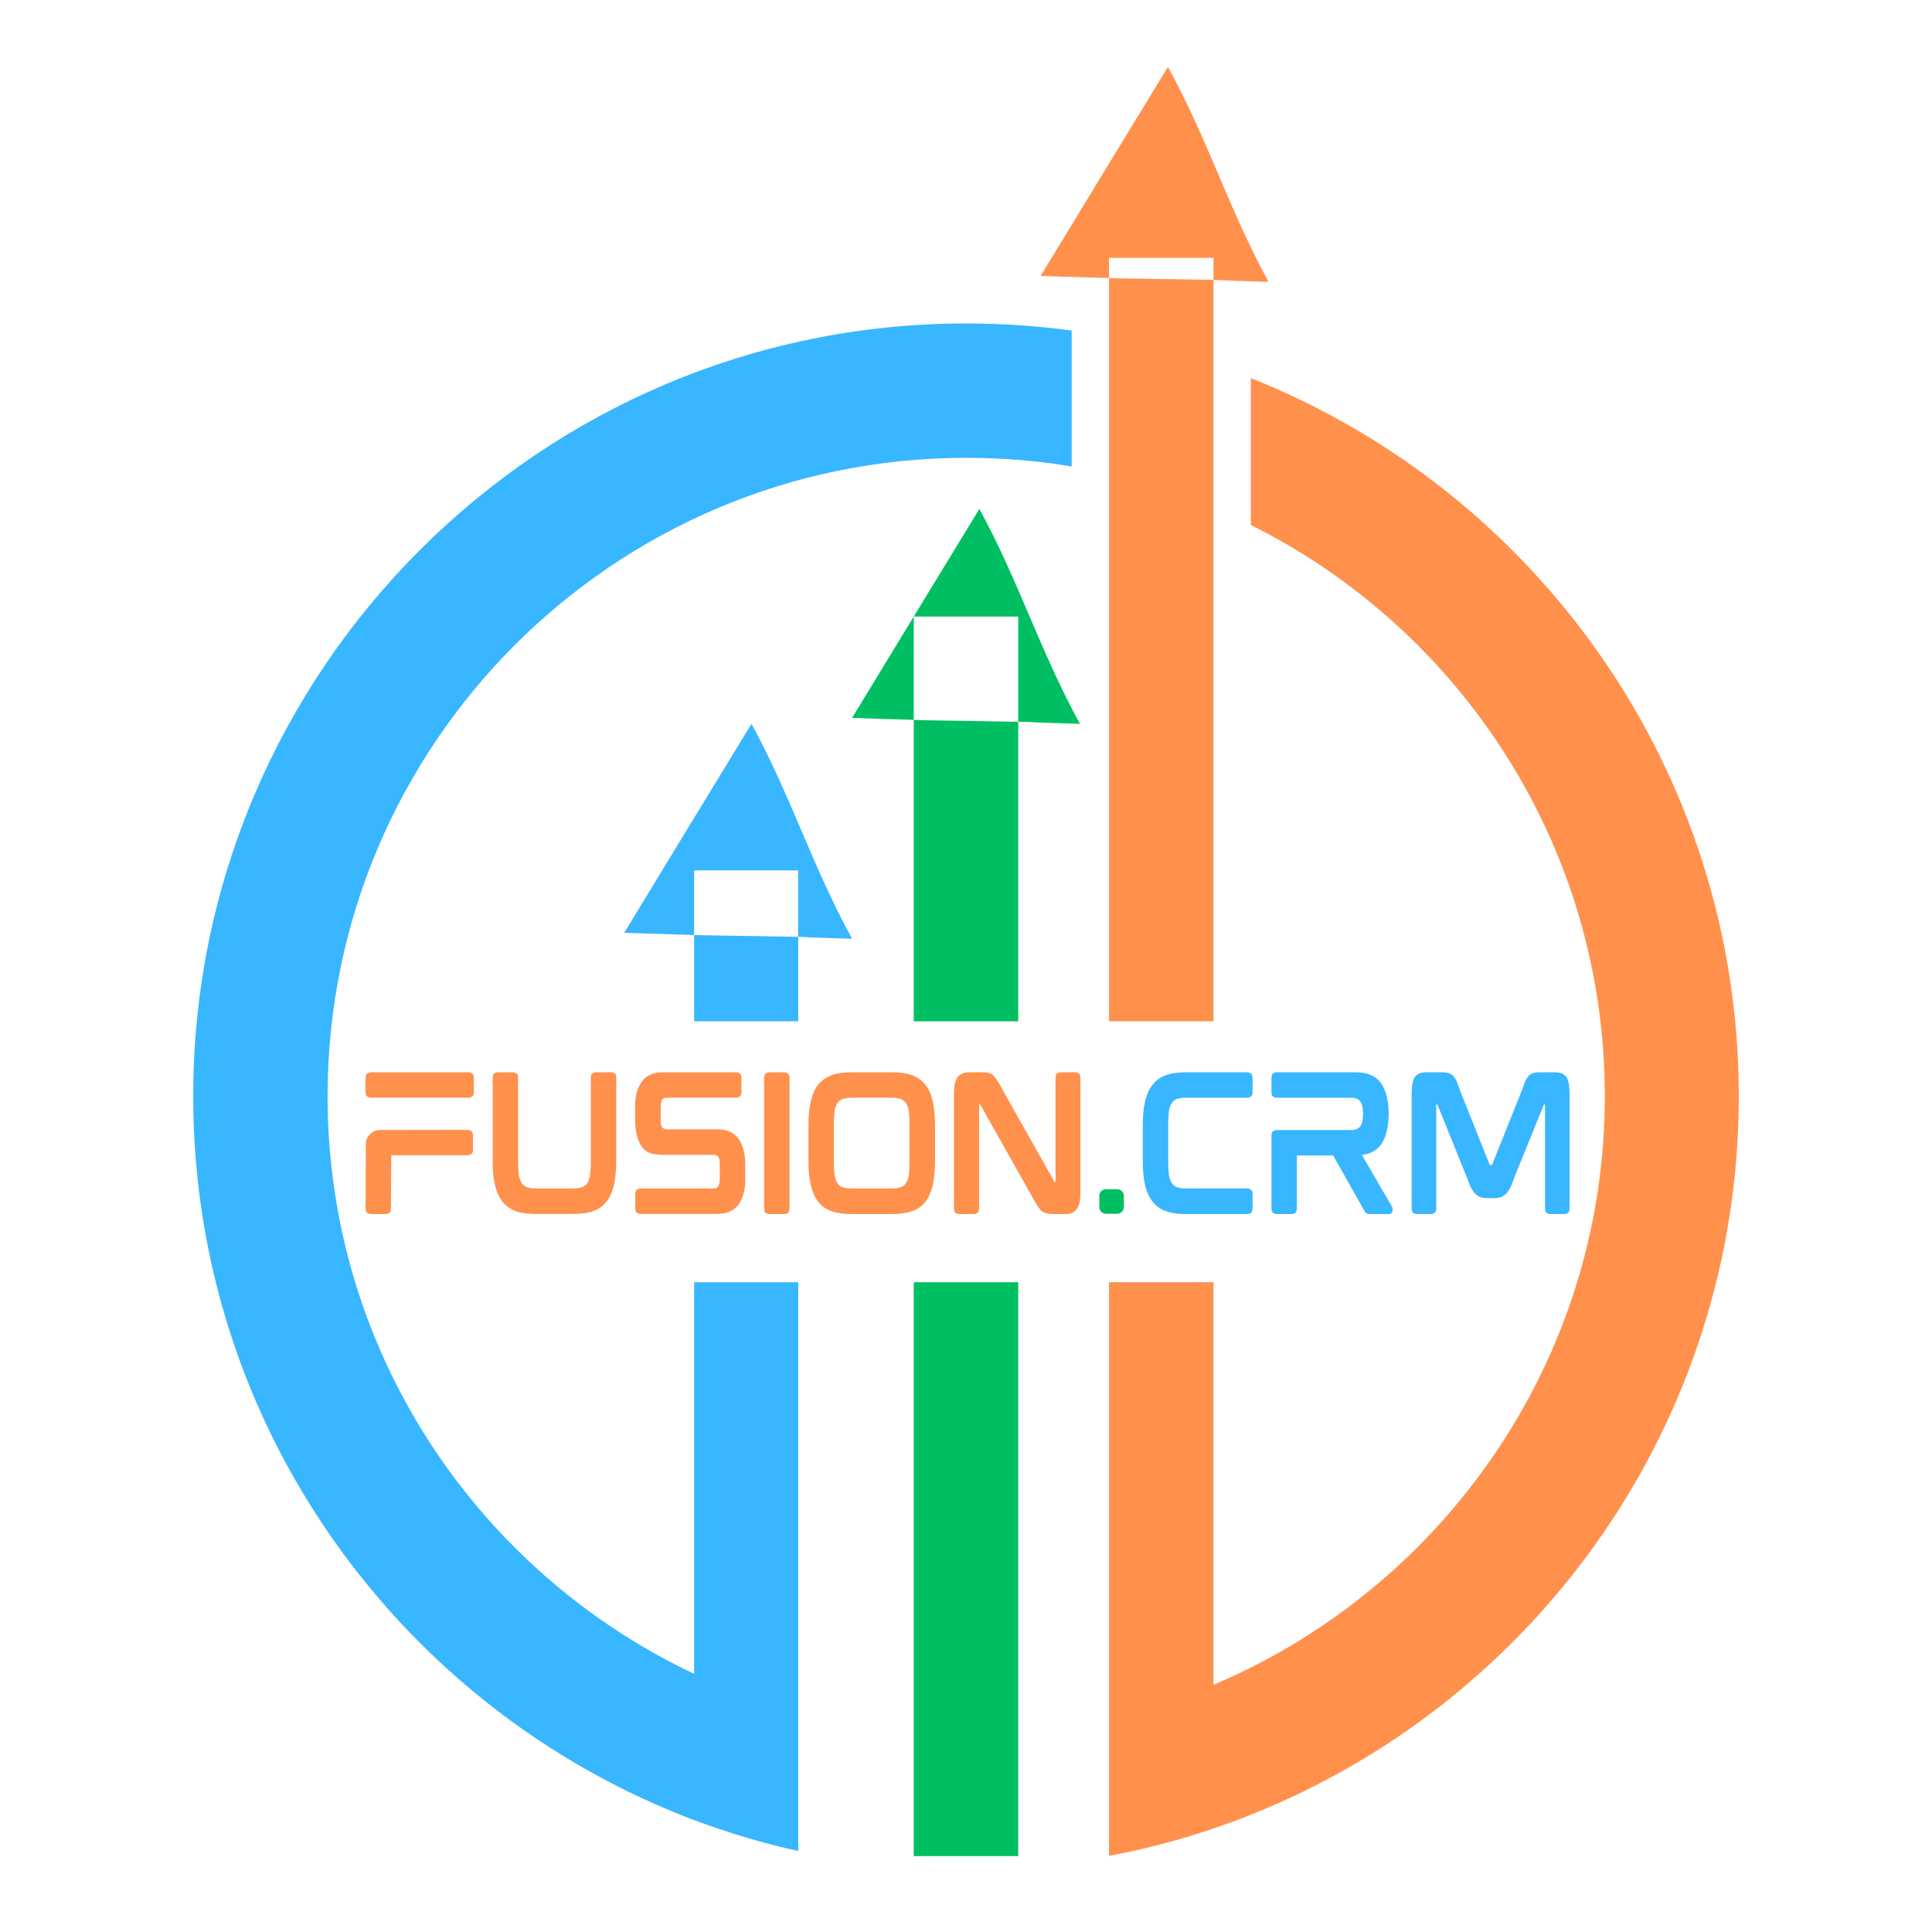
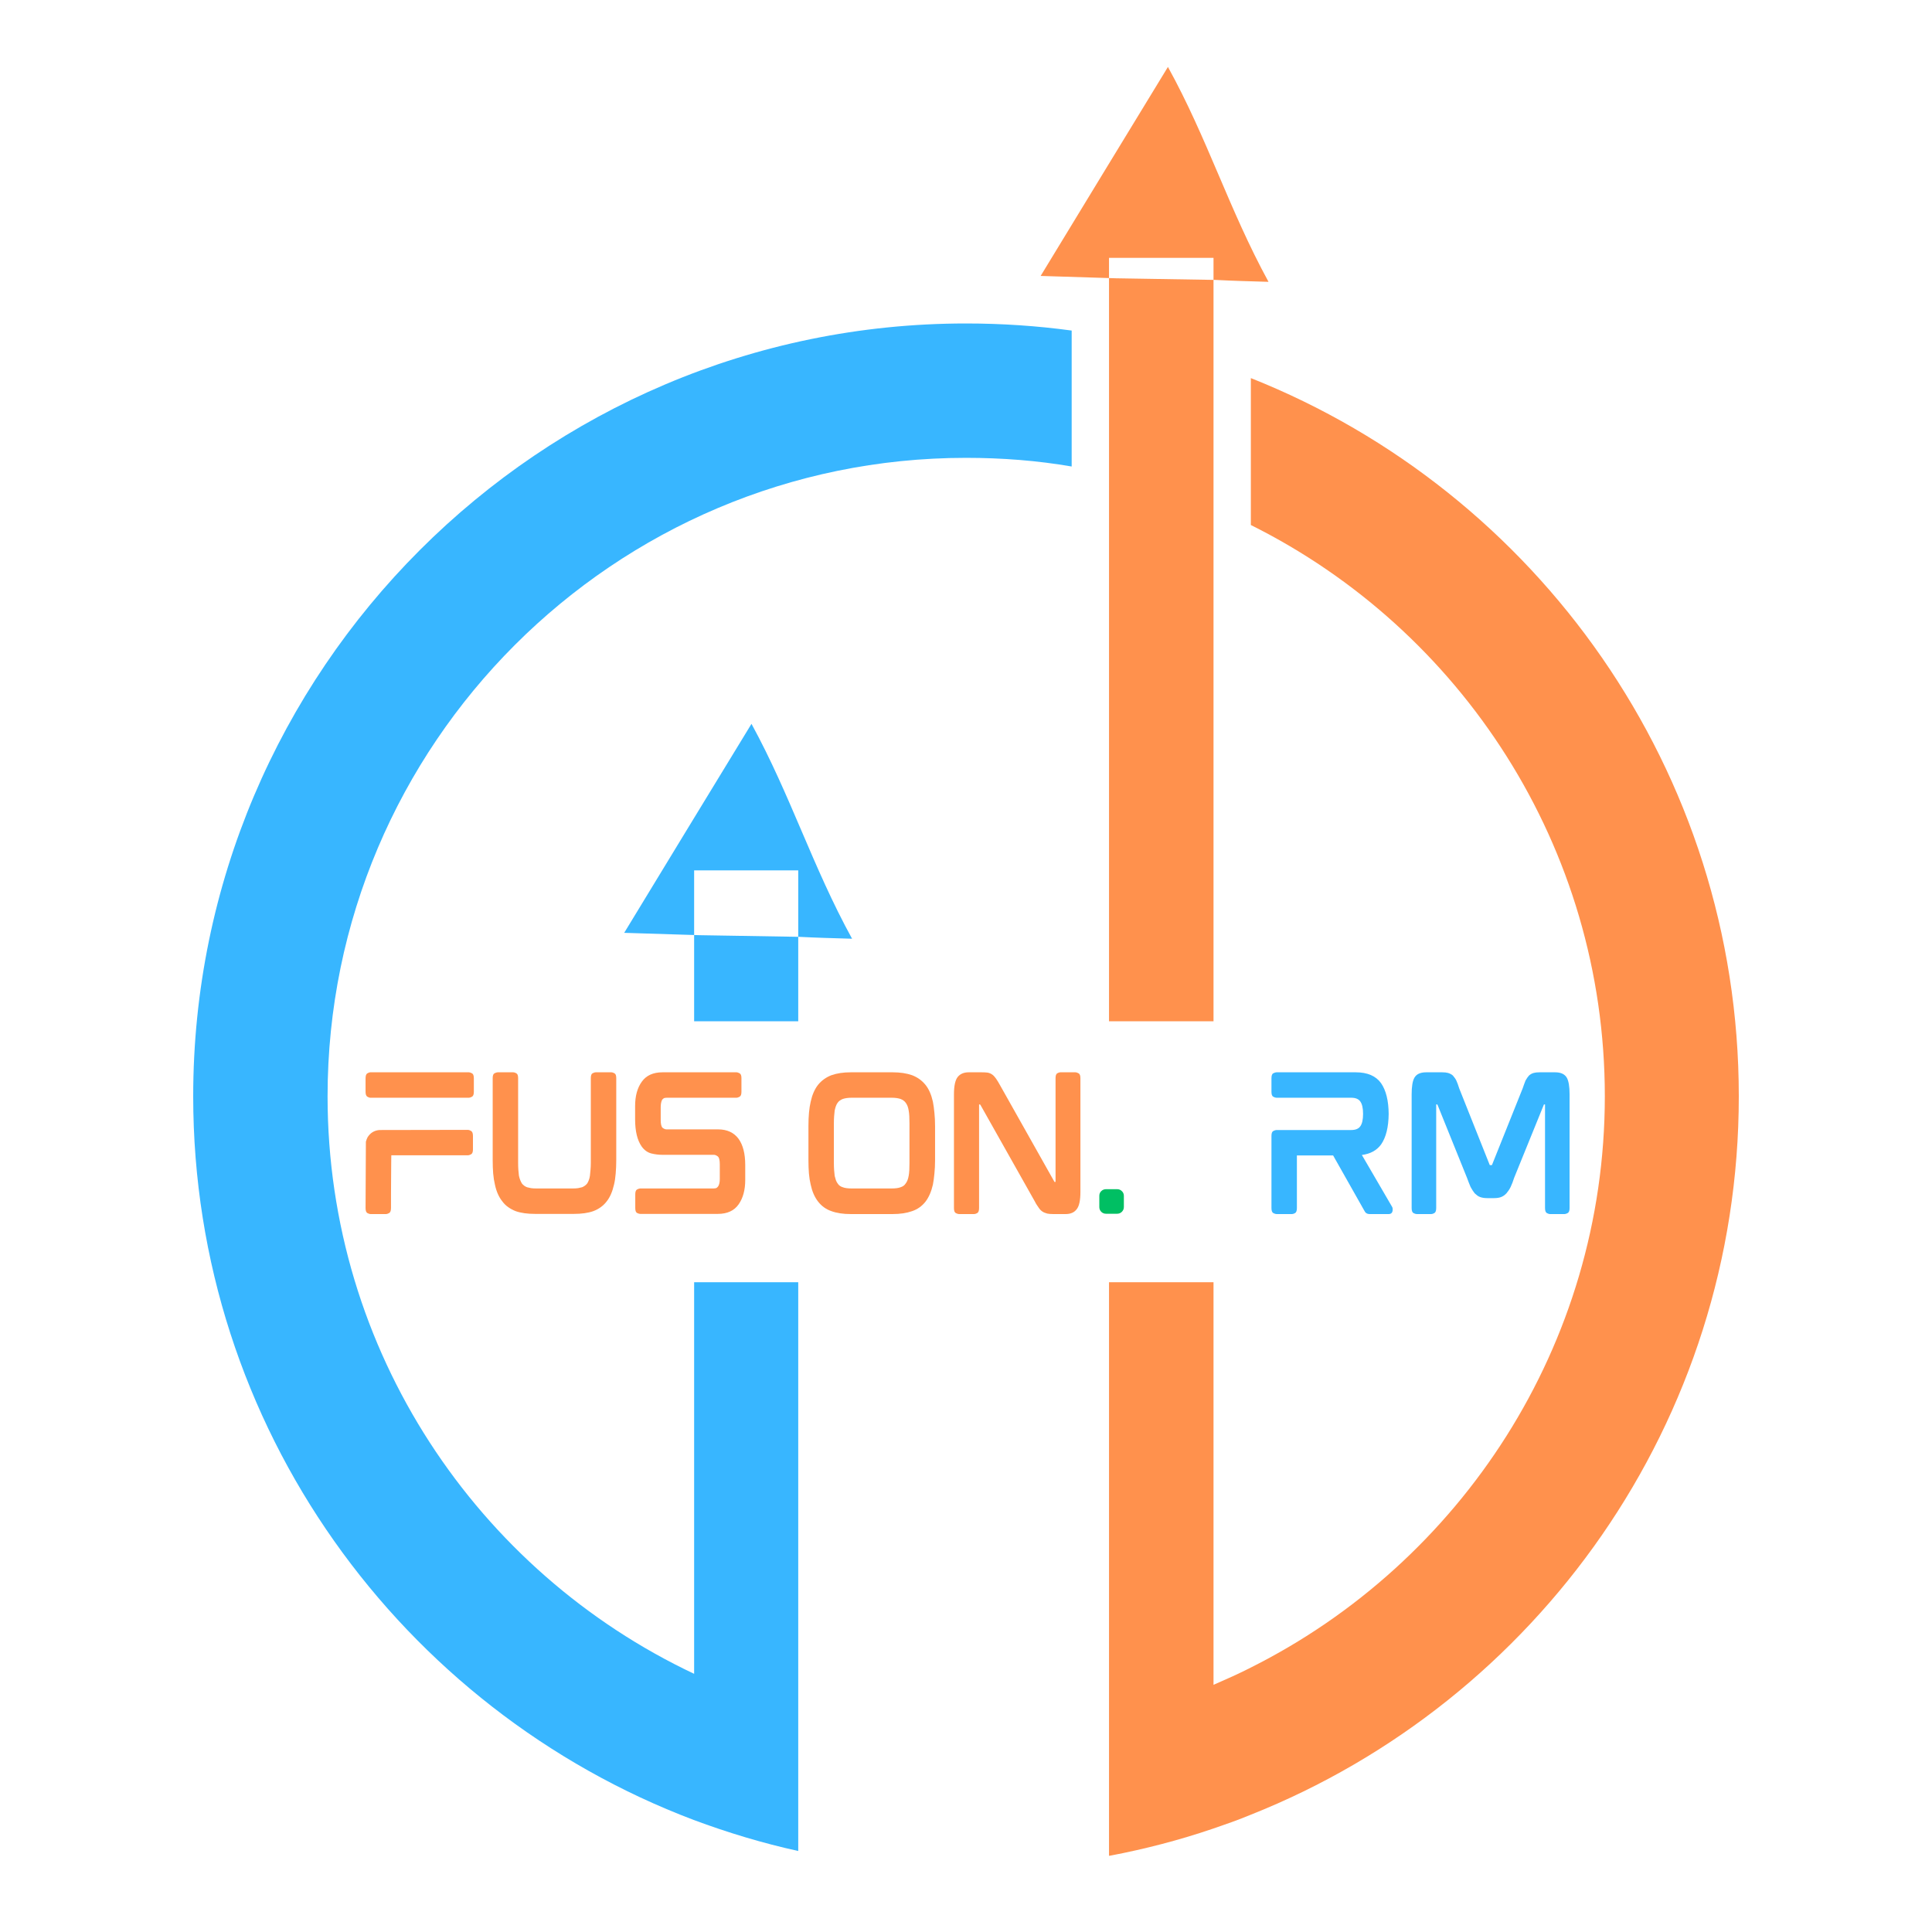
<svg xmlns="http://www.w3.org/2000/svg" width="500" viewBox="0 0 375 375" height="500" preserveAspectRatio="xMidYMid meet">
  <defs>
    <g />
    <clipPath id="28a73891a2">
      <path d="M 201 12.969 L 337.5 12.969 L 337.5 360.219 L 201 360.219 Z M 201 12.969 " clip-rule="nonzero" />
    </clipPath>
    <clipPath id="271a7ddc23">
      <path d="M 165 98 L 210 98 L 210 360.219 L 165 360.219 Z M 165 98 " clip-rule="nonzero" />
    </clipPath>
    <clipPath id="f595622bec">
      <path d="M 37.5 62 L 209 62 L 209 360 L 37.5 360 Z M 37.5 62 " clip-rule="nonzero" />
    </clipPath>
    <clipPath id="998250cf5f">
      <path d="M 64.832 198.23 L 310.355 198.23 L 310.355 248.879 L 64.832 248.879 Z M 64.832 198.23 " clip-rule="nonzero" />
    </clipPath>
    <clipPath id="4d1336cb32">
      <path d="M 276.008 198.23 C 294.875 198.23 310.168 209.57 310.168 223.555 C 310.168 237.539 294.875 248.879 276.008 248.879 L 98.992 248.879 C 80.125 248.879 64.832 237.539 64.832 223.555 C 64.832 209.57 80.125 198.23 98.992 198.23 Z M 276.008 198.23 " clip-rule="nonzero" />
    </clipPath>
  </defs>
-   <rect x="-37.5" width="450" fill="#ffffff" y="-37.5" height="450" fill-opacity="1" />
-   <rect x="-37.5" width="450" fill="#ffffff" y="-37.5" height="450" fill-opacity="1" />
  <g clip-path="url(#28a73891a2)">
    <path fill="#ff914d" d="M 337.5 212.785 C 337.5 276.004 298.227 330.227 242.711 352.262 C 240.348 353.254 237.906 354.094 235.465 354.934 C 228.984 357.145 222.273 358.898 215.41 360.195 L 215.258 360.195 L 215.258 50.051 L 235.543 50.051 L 235.543 327.023 C 237.984 325.953 240.422 324.887 242.789 323.668 C 283.434 303.305 311.496 261.211 311.496 212.785 C 311.496 164.285 283.508 122.191 242.789 101.906 L 242.789 73.387 C 298.227 95.426 337.5 149.57 337.5 212.785 Z M 246.219 54.703 C 238.516 40.598 234.398 26.945 226.695 12.992 C 218.383 26.641 210.227 39.984 201.988 53.559 C 207.098 53.711 211.828 53.863 216.629 54.016 L 235.391 54.324 C 235.465 54.324 235.617 54.324 235.695 54.324 C 240.27 54.551 241.414 54.551 246.219 54.703 Z M 246.219 54.703 " fill-opacity="1" fill-rule="nonzero" />
  </g>
  <g clip-path="url(#271a7ddc23)">
-     <path fill="#00bf63" d="M 177.359 119.676 L 197.641 119.676 L 197.641 360.27 L 177.359 360.27 Z M 209.613 140.496 C 201.914 126.461 197.719 112.734 190.094 98.781 C 181.781 112.43 173.621 125.777 165.387 139.352 C 170.496 139.504 175.223 139.656 180.027 139.809 L 198.785 140.113 C 198.863 140.113 199.016 140.113 199.09 140.113 C 203.59 140.34 204.734 140.34 209.613 140.496 Z M 209.613 140.496 " fill-opacity="1" fill-rule="nonzero" />
-   </g>
+     </g>
  <g clip-path="url(#f595622bec)">
    <path fill="#38b6ff" d="M 187.5 62.785 C 194.441 62.785 201.301 63.246 208.012 64.16 L 208.012 90.547 C 201.379 89.402 194.516 88.867 187.5 88.867 C 119.172 88.867 63.582 144.461 63.582 212.785 C 63.582 262.277 92.711 305.059 134.73 324.887 L 134.73 168.938 L 154.938 168.938 L 154.938 359.277 C 148 357.754 141.211 355.695 134.652 353.254 C 77.992 331.828 37.5 276.996 37.5 212.785 C 37.5 130.125 104.762 62.785 187.5 62.785 Z M 165.387 182.207 C 157.684 168.176 153.488 154.449 145.863 140.496 C 137.551 154.145 129.391 167.488 121.156 181.062 C 126.266 181.215 130.992 181.367 135.797 181.52 L 154.555 181.828 C 154.633 181.828 154.785 181.828 154.863 181.828 C 159.359 182.055 160.582 182.055 165.387 182.207 Z M 165.387 182.207 " fill-opacity="1" fill-rule="nonzero" />
  </g>
  <g clip-path="url(#998250cf5f)">
    <g clip-path="url(#4d1336cb32)">
      <path fill="#ffffff" d="M 64.832 198.23 L 310.156 198.23 L 310.156 248.879 L 64.832 248.879 Z M 64.832 198.23 " fill-opacity="1" fill-rule="nonzero" />
    </g>
  </g>
  <g fill="#ff914d" fill-opacity="1">
    <g transform="translate(68.284, 235.617)">
      <g>
        <path d="M 22.75 -27.484 C 22.883 -27.484 23.07 -27.422 23.312 -27.297 C 23.562 -27.18 23.688 -26.859 23.688 -26.328 L 23.688 -23.688 C 23.688 -23.176 23.562 -22.859 23.312 -22.734 C 23.07 -22.609 22.883 -22.547 22.75 -22.547 L 3.562 -22.547 C 3.438 -22.547 3.254 -22.613 3.016 -22.75 C 2.785 -22.883 2.672 -23.207 2.672 -23.719 L 2.672 -26.281 C 2.672 -26.82 2.785 -27.156 3.016 -27.281 C 3.254 -27.414 3.438 -27.484 3.562 -27.484 Z M 22.578 -16.312 C 22.711 -16.312 22.898 -16.242 23.141 -16.109 C 23.391 -15.973 23.516 -15.648 23.516 -15.141 L 23.516 -12.516 C 23.516 -12.004 23.391 -11.688 23.141 -11.562 C 22.898 -11.438 22.711 -11.375 22.578 -11.375 L 7.672 -11.375 C 7.672 -11.375 7.664 -11.129 7.656 -10.641 C 7.645 -10.148 7.641 -9.516 7.641 -8.734 C 7.641 -7.961 7.633 -7.133 7.625 -6.25 C 7.613 -5.375 7.609 -4.547 7.609 -3.766 C 7.609 -2.992 7.609 -2.363 7.609 -1.875 C 7.609 -1.383 7.609 -1.141 7.609 -1.141 C 7.609 -0.617 7.484 -0.289 7.234 -0.156 C 6.992 -0.031 6.805 0.031 6.672 0.031 L 3.609 0.031 C 3.473 0.031 3.281 -0.031 3.031 -0.156 C 2.789 -0.289 2.672 -0.617 2.672 -1.141 L 2.734 -14.016 C 2.773 -14.172 2.82 -14.316 2.875 -14.453 C 2.938 -14.598 3 -14.738 3.062 -14.875 C 3.602 -15.738 4.375 -16.207 5.375 -16.281 Z M 22.578 -16.312 " />
      </g>
    </g>
  </g>
  <g fill="#ff914d" fill-opacity="1">
    <g transform="translate(92.959, 235.617)">
      <g>
        <path d="M 25.719 -27.484 C 25.875 -27.484 26.066 -27.422 26.297 -27.297 C 26.535 -27.18 26.656 -26.867 26.656 -26.359 L 26.656 -10.438 C 26.656 -9.508 26.617 -8.645 26.547 -7.844 C 26.484 -7.039 26.375 -6.316 26.219 -5.672 C 25.906 -4.297 25.426 -3.207 24.781 -2.406 C 24.133 -1.562 23.27 -0.938 22.188 -0.531 C 21.188 -0.176 19.93 0 18.422 0 L 10.906 0 C 9.395 0 8.141 -0.176 7.141 -0.531 C 6.629 -0.727 6.148 -0.984 5.703 -1.297 C 5.254 -1.609 4.875 -1.977 4.562 -2.406 C 3.875 -3.25 3.391 -4.336 3.109 -5.672 C 2.953 -6.316 2.836 -7.039 2.766 -7.844 C 2.703 -8.645 2.672 -9.508 2.672 -10.438 L 2.672 -26.359 C 2.672 -26.867 2.789 -27.18 3.031 -27.297 C 3.281 -27.422 3.484 -27.484 3.641 -27.484 L 6.672 -27.484 C 6.828 -27.484 7.02 -27.422 7.25 -27.297 C 7.488 -27.18 7.609 -26.867 7.609 -26.359 L 7.609 -9.906 C 7.609 -9.414 7.625 -8.953 7.656 -8.516 C 7.688 -8.086 7.723 -7.719 7.766 -7.406 C 7.898 -6.801 8.094 -6.301 8.344 -5.906 C 8.602 -5.57 8.938 -5.328 9.344 -5.172 C 9.562 -5.109 9.816 -5.051 10.109 -5 C 10.398 -4.957 10.723 -4.938 11.078 -4.938 L 18.281 -4.938 C 18.633 -4.938 18.957 -4.957 19.25 -5 C 19.539 -5.051 19.797 -5.109 20.016 -5.172 C 20.41 -5.328 20.742 -5.57 21.016 -5.906 C 21.129 -6.082 21.234 -6.297 21.328 -6.547 C 21.43 -6.805 21.504 -7.094 21.547 -7.406 C 21.586 -7.719 21.625 -8.086 21.656 -8.516 C 21.695 -8.953 21.719 -9.414 21.719 -9.906 L 21.719 -26.359 C 21.719 -26.867 21.832 -27.18 22.062 -27.297 C 22.301 -27.422 22.5 -27.484 22.656 -27.484 Z M 25.719 -27.484 " />
      </g>
    </g>
  </g>
  <g fill="#ff914d" fill-opacity="1">
    <g transform="translate(120.602, 235.617)">
      <g>
        <path d="M 18.781 -16.406 C 20.52 -16.406 21.844 -15.797 22.75 -14.578 C 23.613 -13.379 24.047 -11.688 24.047 -9.5 L 24.047 -6.578 C 24.047 -4.66 23.625 -3.094 22.781 -1.875 C 21.914 -0.625 20.562 0 18.719 0 L 3.672 0 C 3.516 0 3.312 -0.055 3.062 -0.172 C 2.82 -0.297 2.703 -0.617 2.703 -1.141 L 2.703 -3.797 C 2.703 -4.305 2.82 -4.625 3.062 -4.75 C 3.312 -4.875 3.516 -4.938 3.672 -4.938 L 17.906 -4.938 C 18.195 -4.938 18.406 -4.984 18.531 -5.078 C 18.656 -5.18 18.75 -5.281 18.812 -5.375 C 19.008 -5.707 19.109 -6.172 19.109 -6.766 L 19.109 -9.641 C 19.109 -10.461 18.973 -10.973 18.703 -11.172 C 18.441 -11.367 18.191 -11.469 17.953 -11.469 L 7.938 -11.469 C 7.25 -11.469 6.539 -11.555 5.812 -11.734 C 5.094 -11.922 4.477 -12.359 3.969 -13.047 C 3.102 -14.266 2.672 -16.039 2.672 -18.375 L 2.672 -20.922 C 2.672 -22.879 3.102 -24.457 3.969 -25.656 C 4.832 -26.875 6.176 -27.484 8 -27.484 L 22.391 -27.484 C 22.516 -27.484 22.695 -27.422 22.938 -27.297 C 23.188 -27.18 23.312 -26.867 23.312 -26.359 L 23.312 -23.688 C 23.312 -23.176 23.188 -22.859 22.938 -22.734 C 22.695 -22.609 22.516 -22.547 22.391 -22.547 L 8.812 -22.547 C 8.52 -22.547 8.312 -22.5 8.188 -22.406 C 8.062 -22.32 7.969 -22.227 7.906 -22.125 C 7.727 -21.758 7.641 -21.289 7.641 -20.719 L 7.641 -18.25 C 7.641 -17.426 7.766 -16.91 8.016 -16.703 C 8.273 -16.504 8.531 -16.406 8.781 -16.406 Z M 18.781 -16.406 " />
      </g>
    </g>
  </g>
  <g fill="#ff914d" fill-opacity="1">
    <g transform="translate(145.644, 235.617)">
      <g>
-         <path d="M 6.672 -27.484 C 6.805 -27.484 6.992 -27.414 7.234 -27.281 C 7.484 -27.156 7.609 -26.836 7.609 -26.328 L 7.609 -1.141 C 7.609 -0.617 7.484 -0.289 7.234 -0.156 C 6.992 -0.031 6.805 0.031 6.672 0.031 L 3.609 0.031 C 3.473 0.031 3.281 -0.031 3.031 -0.156 C 2.789 -0.289 2.672 -0.617 2.672 -1.141 L 2.672 -26.328 C 2.672 -26.836 2.789 -27.156 3.031 -27.281 C 3.281 -27.414 3.473 -27.484 3.609 -27.484 Z M 6.672 -27.484 " />
-       </g>
+         </g>
    </g>
  </g>
  <g fill="#ff914d" fill-opacity="1">
    <g transform="translate(154.246, 235.617)">
      <g>
        <path d="M 25.391 -25.047 C 26.035 -24.254 26.516 -23.164 26.828 -21.781 C 26.953 -21.133 27.051 -20.41 27.125 -19.609 C 27.207 -18.816 27.25 -17.961 27.25 -17.047 L 27.25 -10.438 C 27.25 -9.508 27.207 -8.645 27.125 -7.844 C 27.051 -7.039 26.953 -6.316 26.828 -5.672 C 26.516 -4.316 26.035 -3.219 25.391 -2.375 C 24.703 -1.5 23.832 -0.883 22.781 -0.531 C 21.719 -0.156 20.461 0.031 19.016 0.031 L 10.875 0.031 C 9.406 0.031 8.16 -0.156 7.141 -0.531 C 6.098 -0.883 5.227 -1.508 4.531 -2.406 C 3.863 -3.27 3.391 -4.359 3.109 -5.672 C 2.953 -6.316 2.836 -7.039 2.766 -7.844 C 2.703 -8.645 2.672 -9.508 2.672 -10.438 L 2.672 -17.047 C 2.672 -18.961 2.816 -20.539 3.109 -21.781 C 3.391 -23.094 3.863 -24.18 4.531 -25.047 C 5.227 -25.898 6.098 -26.523 7.141 -26.922 C 8.203 -27.297 9.445 -27.484 10.875 -27.484 L 19.016 -27.484 C 20.461 -27.484 21.719 -27.297 22.781 -26.922 C 23.832 -26.523 24.703 -25.898 25.391 -25.047 Z M 22.281 -17.609 C 22.281 -18.098 22.27 -18.547 22.25 -18.953 C 22.227 -19.367 22.188 -19.742 22.125 -20.078 C 22.031 -20.703 21.836 -21.203 21.547 -21.578 C 21.328 -21.891 20.992 -22.133 20.547 -22.312 C 20.328 -22.383 20.078 -22.441 19.797 -22.484 C 19.516 -22.523 19.195 -22.547 18.844 -22.547 L 11.047 -22.547 C 10.691 -22.547 10.375 -22.523 10.094 -22.484 C 9.812 -22.441 9.562 -22.383 9.344 -22.312 C 8.895 -22.133 8.562 -21.891 8.344 -21.578 C 8.207 -21.398 8.094 -21.18 8 -20.922 C 7.914 -20.672 7.836 -20.391 7.766 -20.078 C 7.723 -19.742 7.688 -19.367 7.656 -18.953 C 7.625 -18.547 7.609 -18.098 7.609 -17.609 L 7.609 -9.844 C 7.609 -9.352 7.625 -8.898 7.656 -8.484 C 7.688 -8.078 7.723 -7.707 7.766 -7.375 C 7.836 -7.082 7.914 -6.805 8 -6.547 C 8.094 -6.297 8.207 -6.082 8.344 -5.906 C 8.562 -5.551 8.895 -5.305 9.344 -5.172 C 9.738 -5.016 10.305 -4.938 11.047 -4.938 L 18.844 -4.938 C 19.582 -4.938 20.148 -5.016 20.547 -5.172 C 20.992 -5.305 21.328 -5.551 21.547 -5.906 C 21.816 -6.238 22.008 -6.727 22.125 -7.375 C 22.188 -7.707 22.227 -8.078 22.25 -8.484 C 22.27 -8.898 22.281 -9.352 22.281 -9.844 Z M 22.281 -17.609 " />
      </g>
    </g>
  </g>
  <g fill="#ff914d" fill-opacity="1">
    <g transform="translate(182.49, 235.617)">
      <g>
        <path d="M 26.281 -27.484 C 26.414 -27.484 26.602 -27.422 26.844 -27.297 C 27.094 -27.18 27.219 -26.859 27.219 -26.328 L 27.219 -4.266 C 27.219 -2.641 26.984 -1.531 26.516 -0.938 C 26.047 -0.289 25.328 0.031 24.359 0.031 L 21.922 0.031 C 21.473 0.031 21.094 0 20.781 -0.062 C 20.625 -0.113 20.469 -0.164 20.312 -0.219 C 20.156 -0.27 20.008 -0.344 19.875 -0.438 C 19.613 -0.594 19.367 -0.836 19.141 -1.172 C 19.035 -1.328 18.914 -1.504 18.781 -1.703 C 18.645 -1.898 18.508 -2.133 18.375 -2.406 L 7.812 -21.156 C 7.781 -21.195 7.754 -21.223 7.734 -21.234 C 7.711 -21.242 7.703 -21.25 7.703 -21.25 L 7.547 -21.25 C 7.547 -21.25 7.547 -21.242 7.547 -21.234 C 7.547 -21.223 7.547 -21.207 7.547 -21.188 L 7.547 -1.141 C 7.547 -0.617 7.426 -0.289 7.188 -0.156 C 6.957 -0.031 6.766 0.031 6.609 0.031 L 3.641 0.031 C 3.484 0.031 3.281 -0.031 3.031 -0.156 C 2.789 -0.289 2.672 -0.617 2.672 -1.141 L 2.672 -23.188 C 2.672 -24.812 2.906 -25.93 3.375 -26.547 C 3.863 -27.172 4.582 -27.484 5.531 -27.484 L 8.047 -27.484 C 8.266 -27.484 8.473 -27.477 8.672 -27.469 C 8.867 -27.457 9.047 -27.441 9.203 -27.422 C 9.555 -27.359 9.867 -27.223 10.141 -27.016 C 10.359 -26.859 10.594 -26.602 10.844 -26.25 C 10.957 -26.094 11.07 -25.914 11.188 -25.719 C 11.312 -25.52 11.441 -25.297 11.578 -25.047 L 22.125 -6.312 C 22.145 -6.238 22.176 -6.203 22.219 -6.203 L 22.391 -6.203 C 22.391 -6.223 22.391 -6.234 22.391 -6.234 C 22.391 -6.234 22.391 -6.242 22.391 -6.266 L 22.391 -26.328 C 22.391 -26.859 22.504 -27.18 22.734 -27.297 C 22.961 -27.422 23.156 -27.484 23.312 -27.484 Z M 26.281 -27.484 " />
      </g>
    </g>
  </g>
  <g fill="#00bf63" fill-opacity="1">
    <g transform="translate(210.704, 235.617)">
      <g>
        <path d="M 6.141 -4.797 C 6.492 -4.797 6.797 -4.672 7.047 -4.422 C 7.305 -4.18 7.438 -3.875 7.438 -3.5 L 7.438 -1.328 C 7.438 -0.973 7.305 -0.664 7.047 -0.406 C 6.797 -0.156 6.492 -0.031 6.141 -0.031 L 3.969 -0.031 C 3.613 -0.031 3.305 -0.156 3.047 -0.406 C 2.797 -0.664 2.672 -0.973 2.672 -1.328 L 2.672 -3.5 C 2.672 -3.875 2.797 -4.18 3.047 -4.422 C 3.305 -4.672 3.613 -4.797 3.969 -4.797 Z M 6.141 -4.797 " />
      </g>
    </g>
  </g>
  <g fill="#38b6ff" fill-opacity="1">
    <g transform="translate(219.142, 235.617)">
      <g>
-         <path d="M 23.047 -27.484 C 23.18 -27.484 23.367 -27.414 23.609 -27.281 C 23.859 -27.156 23.984 -26.836 23.984 -26.328 L 23.984 -23.75 C 23.984 -23.219 23.859 -22.883 23.609 -22.75 C 23.367 -22.613 23.18 -22.547 23.047 -22.547 L 11.078 -22.547 C 10.316 -22.547 9.738 -22.469 9.344 -22.312 C 8.938 -22.188 8.602 -21.941 8.344 -21.578 C 8.094 -21.242 7.898 -20.754 7.766 -20.109 C 7.723 -19.805 7.688 -19.445 7.656 -19.031 C 7.625 -18.625 7.609 -18.16 7.609 -17.641 L 7.609 -9.875 C 7.609 -9.383 7.625 -8.926 7.656 -8.5 C 7.688 -8.082 7.723 -7.707 7.766 -7.375 C 7.836 -7.062 7.914 -6.781 8 -6.531 C 8.094 -6.289 8.207 -6.082 8.344 -5.906 C 8.602 -5.551 8.938 -5.305 9.344 -5.172 C 9.738 -5.016 10.316 -4.938 11.078 -4.938 L 23.047 -4.938 C 23.18 -4.938 23.367 -4.867 23.609 -4.734 C 23.859 -4.598 23.984 -4.273 23.984 -3.766 L 23.984 -1.141 C 23.984 -0.617 23.859 -0.289 23.609 -0.156 C 23.367 -0.031 23.18 0.031 23.047 0.031 L 10.906 0.031 C 9.457 0.031 8.203 -0.156 7.141 -0.531 C 6.117 -0.883 5.258 -1.5 4.562 -2.375 C 3.875 -3.258 3.391 -4.348 3.109 -5.641 C 2.953 -6.305 2.836 -7.039 2.766 -7.844 C 2.703 -8.645 2.672 -9.508 2.672 -10.438 L 2.672 -17.047 C 2.672 -17.961 2.703 -18.816 2.766 -19.609 C 2.836 -20.41 2.953 -21.133 3.109 -21.781 C 3.391 -23.113 3.875 -24.203 4.562 -25.047 C 5.207 -25.898 6.066 -26.523 7.141 -26.922 C 8.203 -27.297 9.457 -27.484 10.906 -27.484 Z M 23.047 -27.484 " />
-       </g>
+         </g>
    </g>
  </g>
  <g fill="#38b6ff" fill-opacity="1">
    <g transform="translate(244.118, 235.617)">
      <g>
        <path d="M 25.422 -19.516 L 25.422 -19.312 C 25.422 -19.332 25.422 -19.348 25.422 -19.359 C 25.422 -19.367 25.422 -19.391 25.422 -19.422 C 25.422 -19.441 25.422 -19.457 25.422 -19.469 C 25.422 -19.477 25.422 -19.492 25.422 -19.516 Z M 26.047 -1.438 C 26.18 -1.258 26.227 -0.992 26.188 -0.641 C 26.125 -0.191 25.867 0.031 25.422 0.031 L 21.75 0.031 C 21.457 0.031 21.223 -0.035 21.047 -0.172 C 20.984 -0.211 20.922 -0.273 20.859 -0.359 C 20.805 -0.453 20.75 -0.547 20.688 -0.641 L 14.641 -11.344 L 7.609 -11.344 L 7.609 -1.141 C 7.609 -0.617 7.488 -0.289 7.25 -0.156 C 7.02 -0.031 6.828 0.031 6.672 0.031 L 3.641 0.031 C 3.484 0.031 3.281 -0.031 3.031 -0.156 C 2.789 -0.289 2.672 -0.617 2.672 -1.141 L 2.672 -15.141 C 2.672 -15.648 2.789 -15.969 3.031 -16.094 C 3.281 -16.219 3.484 -16.281 3.641 -16.281 L 18.141 -16.281 C 18.992 -16.281 19.586 -16.523 19.922 -17.016 C 20.273 -17.504 20.453 -18.305 20.453 -19.422 C 20.453 -20.523 20.273 -21.32 19.922 -21.812 C 19.586 -22.301 18.992 -22.547 18.141 -22.547 L 3.641 -22.547 C 3.484 -22.547 3.281 -22.609 3.031 -22.734 C 2.789 -22.859 2.672 -23.176 2.672 -23.688 L 2.672 -26.328 C 2.672 -26.859 2.789 -27.18 3.031 -27.297 C 3.281 -27.422 3.484 -27.484 3.641 -27.484 L 19.016 -27.484 C 21.305 -27.484 22.953 -26.773 23.953 -25.359 C 24.91 -23.973 25.398 -21.992 25.422 -19.422 C 25.398 -16.836 24.91 -14.859 23.953 -13.484 C 23.109 -12.328 21.863 -11.645 20.219 -11.438 Z M 26.047 -1.438 " />
      </g>
    </g>
  </g>
  <g fill="#38b6ff" fill-opacity="1">
    <g transform="translate(271.327, 235.617)">
      <g>
        <path d="M 30.531 -27.484 C 31.633 -27.484 32.391 -27.129 32.797 -26.422 C 33.148 -25.797 33.328 -24.719 33.328 -23.188 L 33.328 -1.141 C 33.328 -0.617 33.203 -0.289 32.953 -0.156 C 32.711 -0.031 32.516 0.031 32.359 0.031 L 29.484 0.031 C 29.359 0.031 29.172 -0.031 28.922 -0.156 C 28.68 -0.289 28.562 -0.617 28.562 -1.141 L 28.562 -21.188 C 28.562 -21.207 28.562 -21.223 28.562 -21.234 C 28.562 -21.242 28.562 -21.25 28.562 -21.25 L 28.391 -21.25 C 28.348 -21.25 28.328 -21.227 28.328 -21.188 L 22.578 -7.031 C 22.359 -6.344 22.129 -5.742 21.891 -5.234 C 21.773 -4.992 21.645 -4.77 21.5 -4.562 C 21.352 -4.363 21.211 -4.176 21.078 -4 C 20.742 -3.645 20.391 -3.398 20.016 -3.266 C 19.66 -3.129 19.219 -3.062 18.688 -3.062 L 17.312 -3.062 C 16.82 -3.062 16.379 -3.129 15.984 -3.266 C 15.773 -3.336 15.586 -3.438 15.422 -3.562 C 15.254 -3.695 15.082 -3.844 14.906 -4 C 14.625 -4.352 14.359 -4.766 14.109 -5.234 C 13.891 -5.742 13.656 -6.344 13.406 -7.031 L 7.703 -21.156 C 7.68 -21.219 7.648 -21.25 7.609 -21.25 L 7.438 -21.25 C 7.438 -21.25 7.438 -21.242 7.438 -21.234 C 7.438 -21.223 7.438 -21.207 7.438 -21.188 L 7.438 -1.141 C 7.438 -0.617 7.316 -0.289 7.078 -0.156 C 6.848 -0.031 6.656 0.031 6.5 0.031 L 3.641 0.031 C 3.484 0.031 3.281 -0.031 3.031 -0.156 C 2.789 -0.289 2.672 -0.617 2.672 -1.141 L 2.672 -23.188 C 2.672 -24.719 2.848 -25.797 3.203 -26.422 C 3.598 -27.129 4.363 -27.484 5.5 -27.484 L 8.578 -27.484 C 9.066 -27.484 9.453 -27.441 9.734 -27.359 C 10.117 -27.242 10.43 -27.078 10.672 -26.859 C 10.785 -26.723 10.898 -26.578 11.016 -26.422 C 11.141 -26.266 11.25 -26.086 11.344 -25.891 C 11.426 -25.691 11.52 -25.461 11.625 -25.203 C 11.727 -24.941 11.82 -24.66 11.906 -24.359 L 17.781 -9.609 C 17.801 -9.535 17.82 -9.492 17.844 -9.484 C 17.863 -9.473 17.875 -9.469 17.875 -9.469 L 18.219 -9.469 C 18.258 -9.469 18.289 -9.516 18.312 -9.609 L 24.219 -24.359 C 24.332 -24.66 24.43 -24.941 24.516 -25.203 C 24.609 -25.461 24.695 -25.691 24.781 -25.891 C 24.895 -26.086 25.004 -26.266 25.109 -26.422 C 25.223 -26.578 25.336 -26.723 25.453 -26.859 C 25.723 -27.098 26.023 -27.266 26.359 -27.359 C 26.641 -27.441 27.023 -27.484 27.516 -27.484 Z M 30.531 -27.484 " />
      </g>
    </g>
  </g>
</svg>